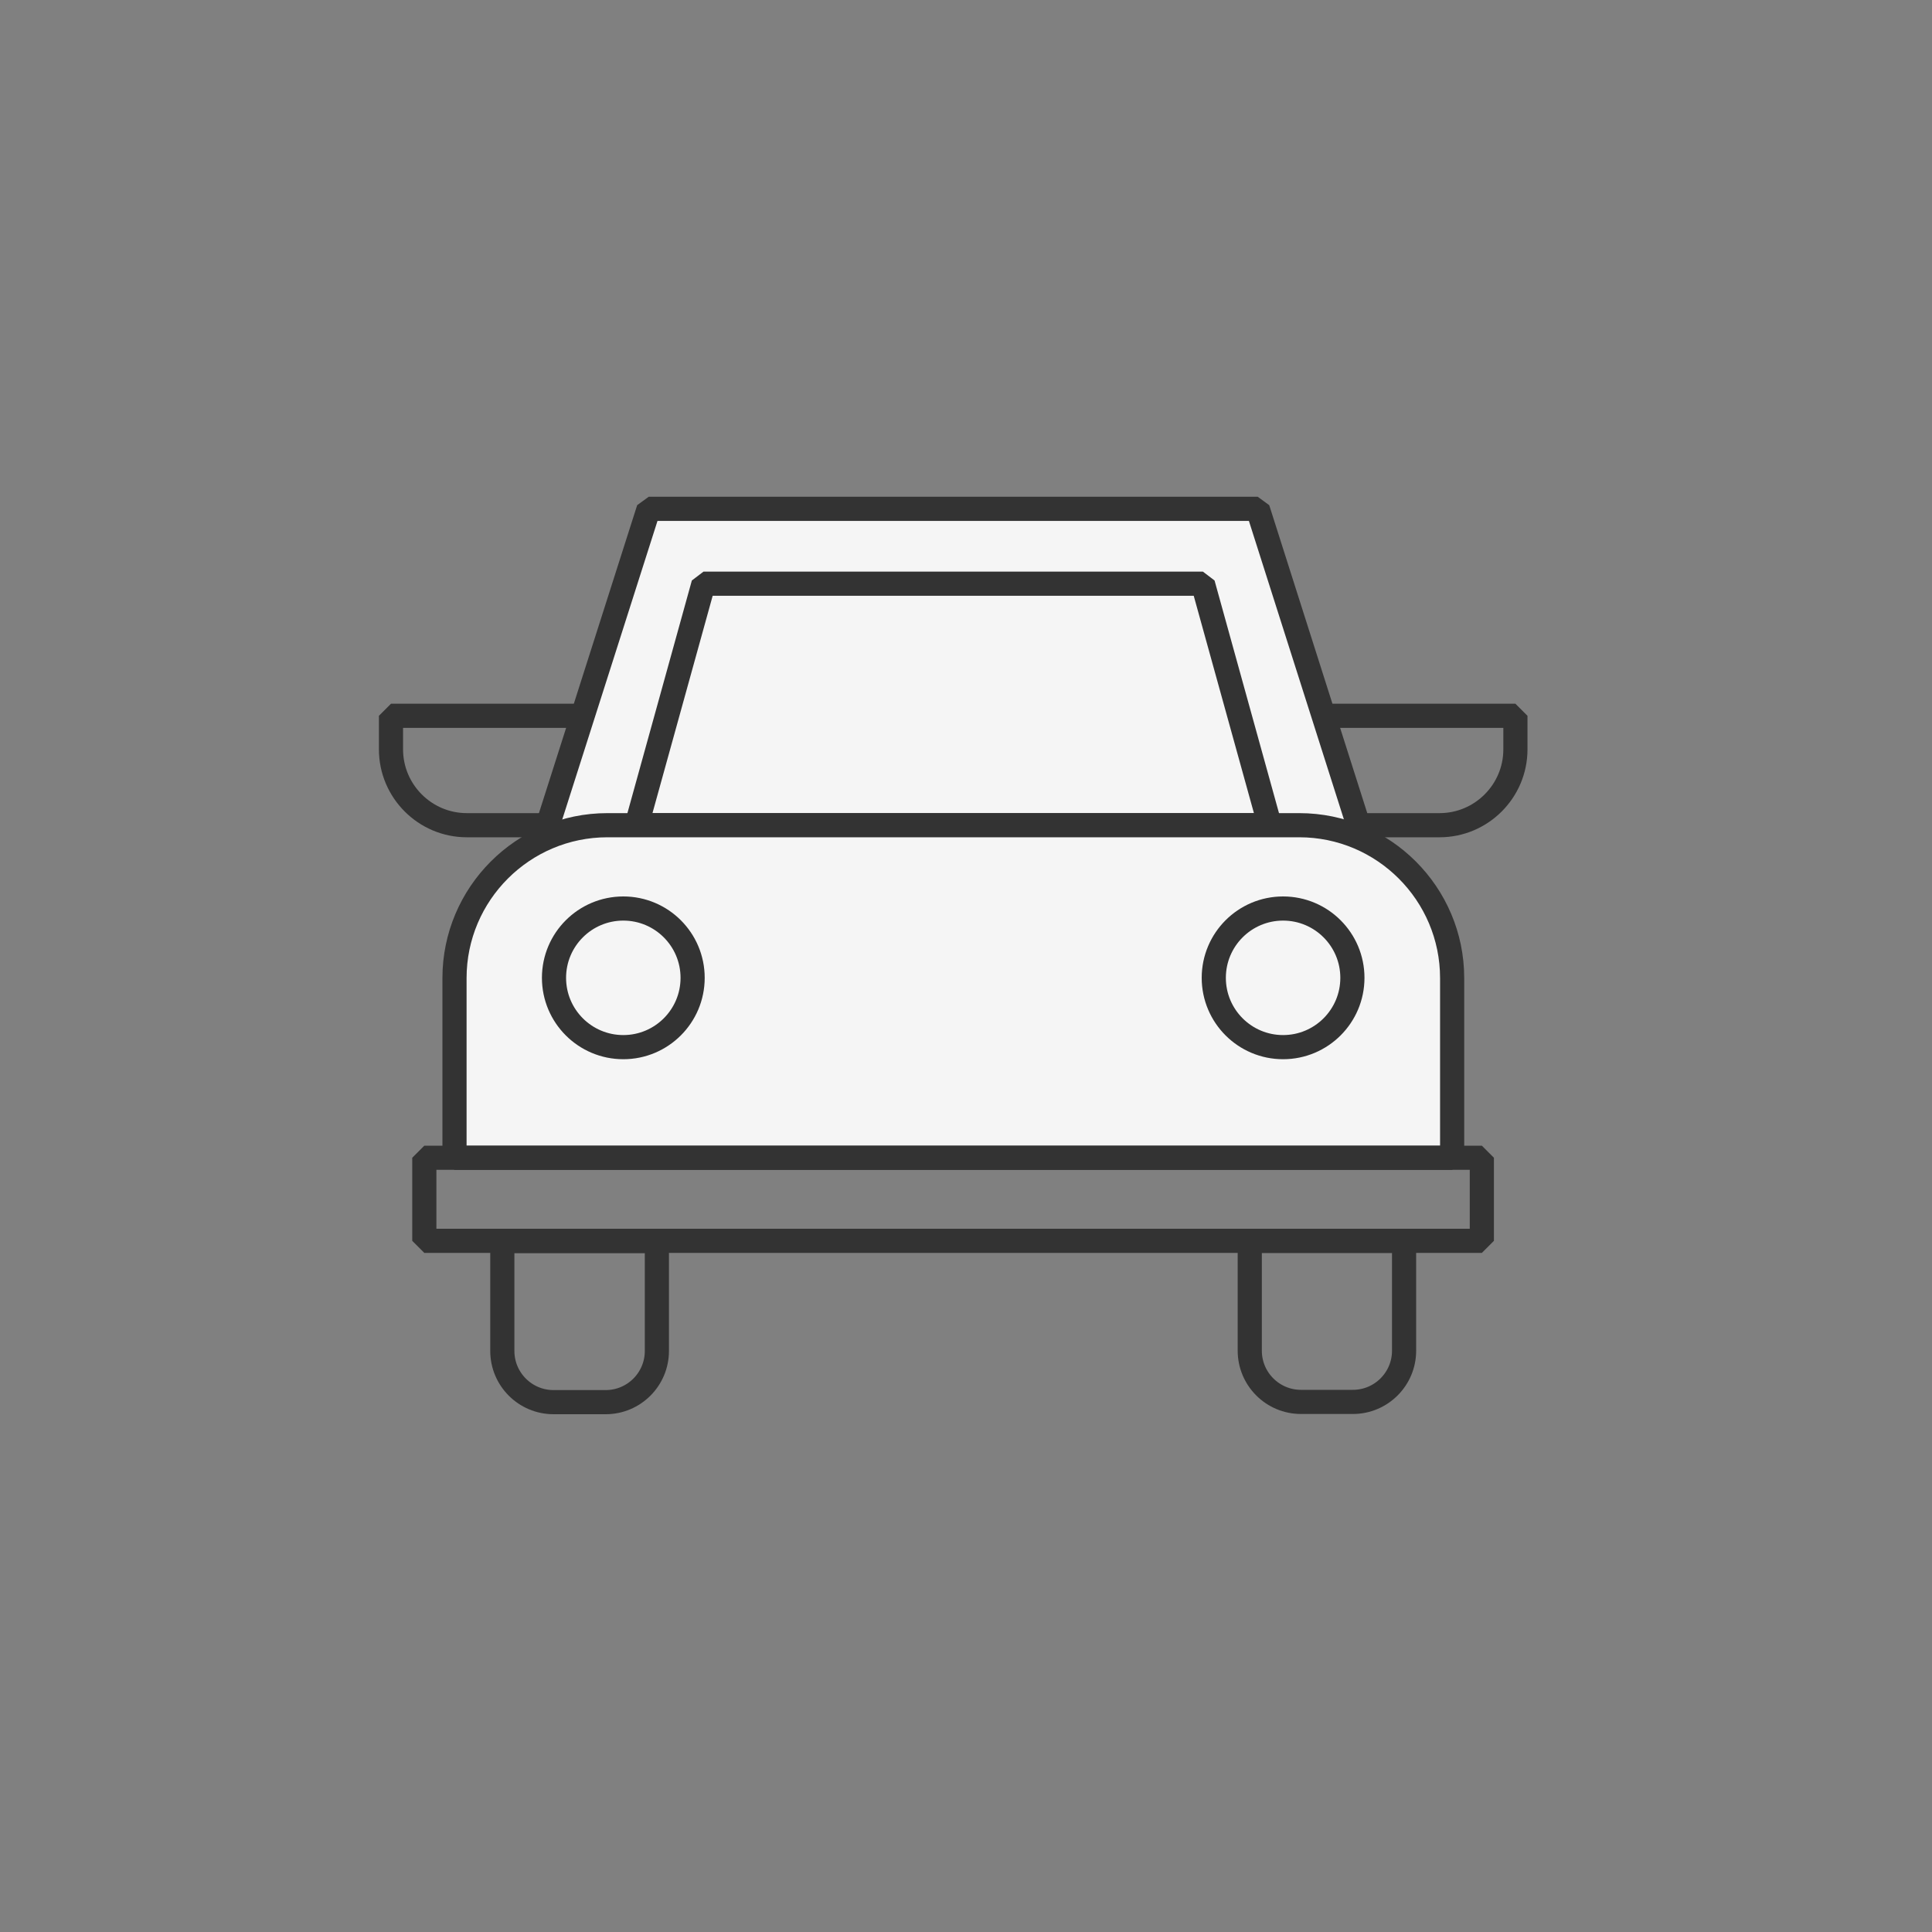
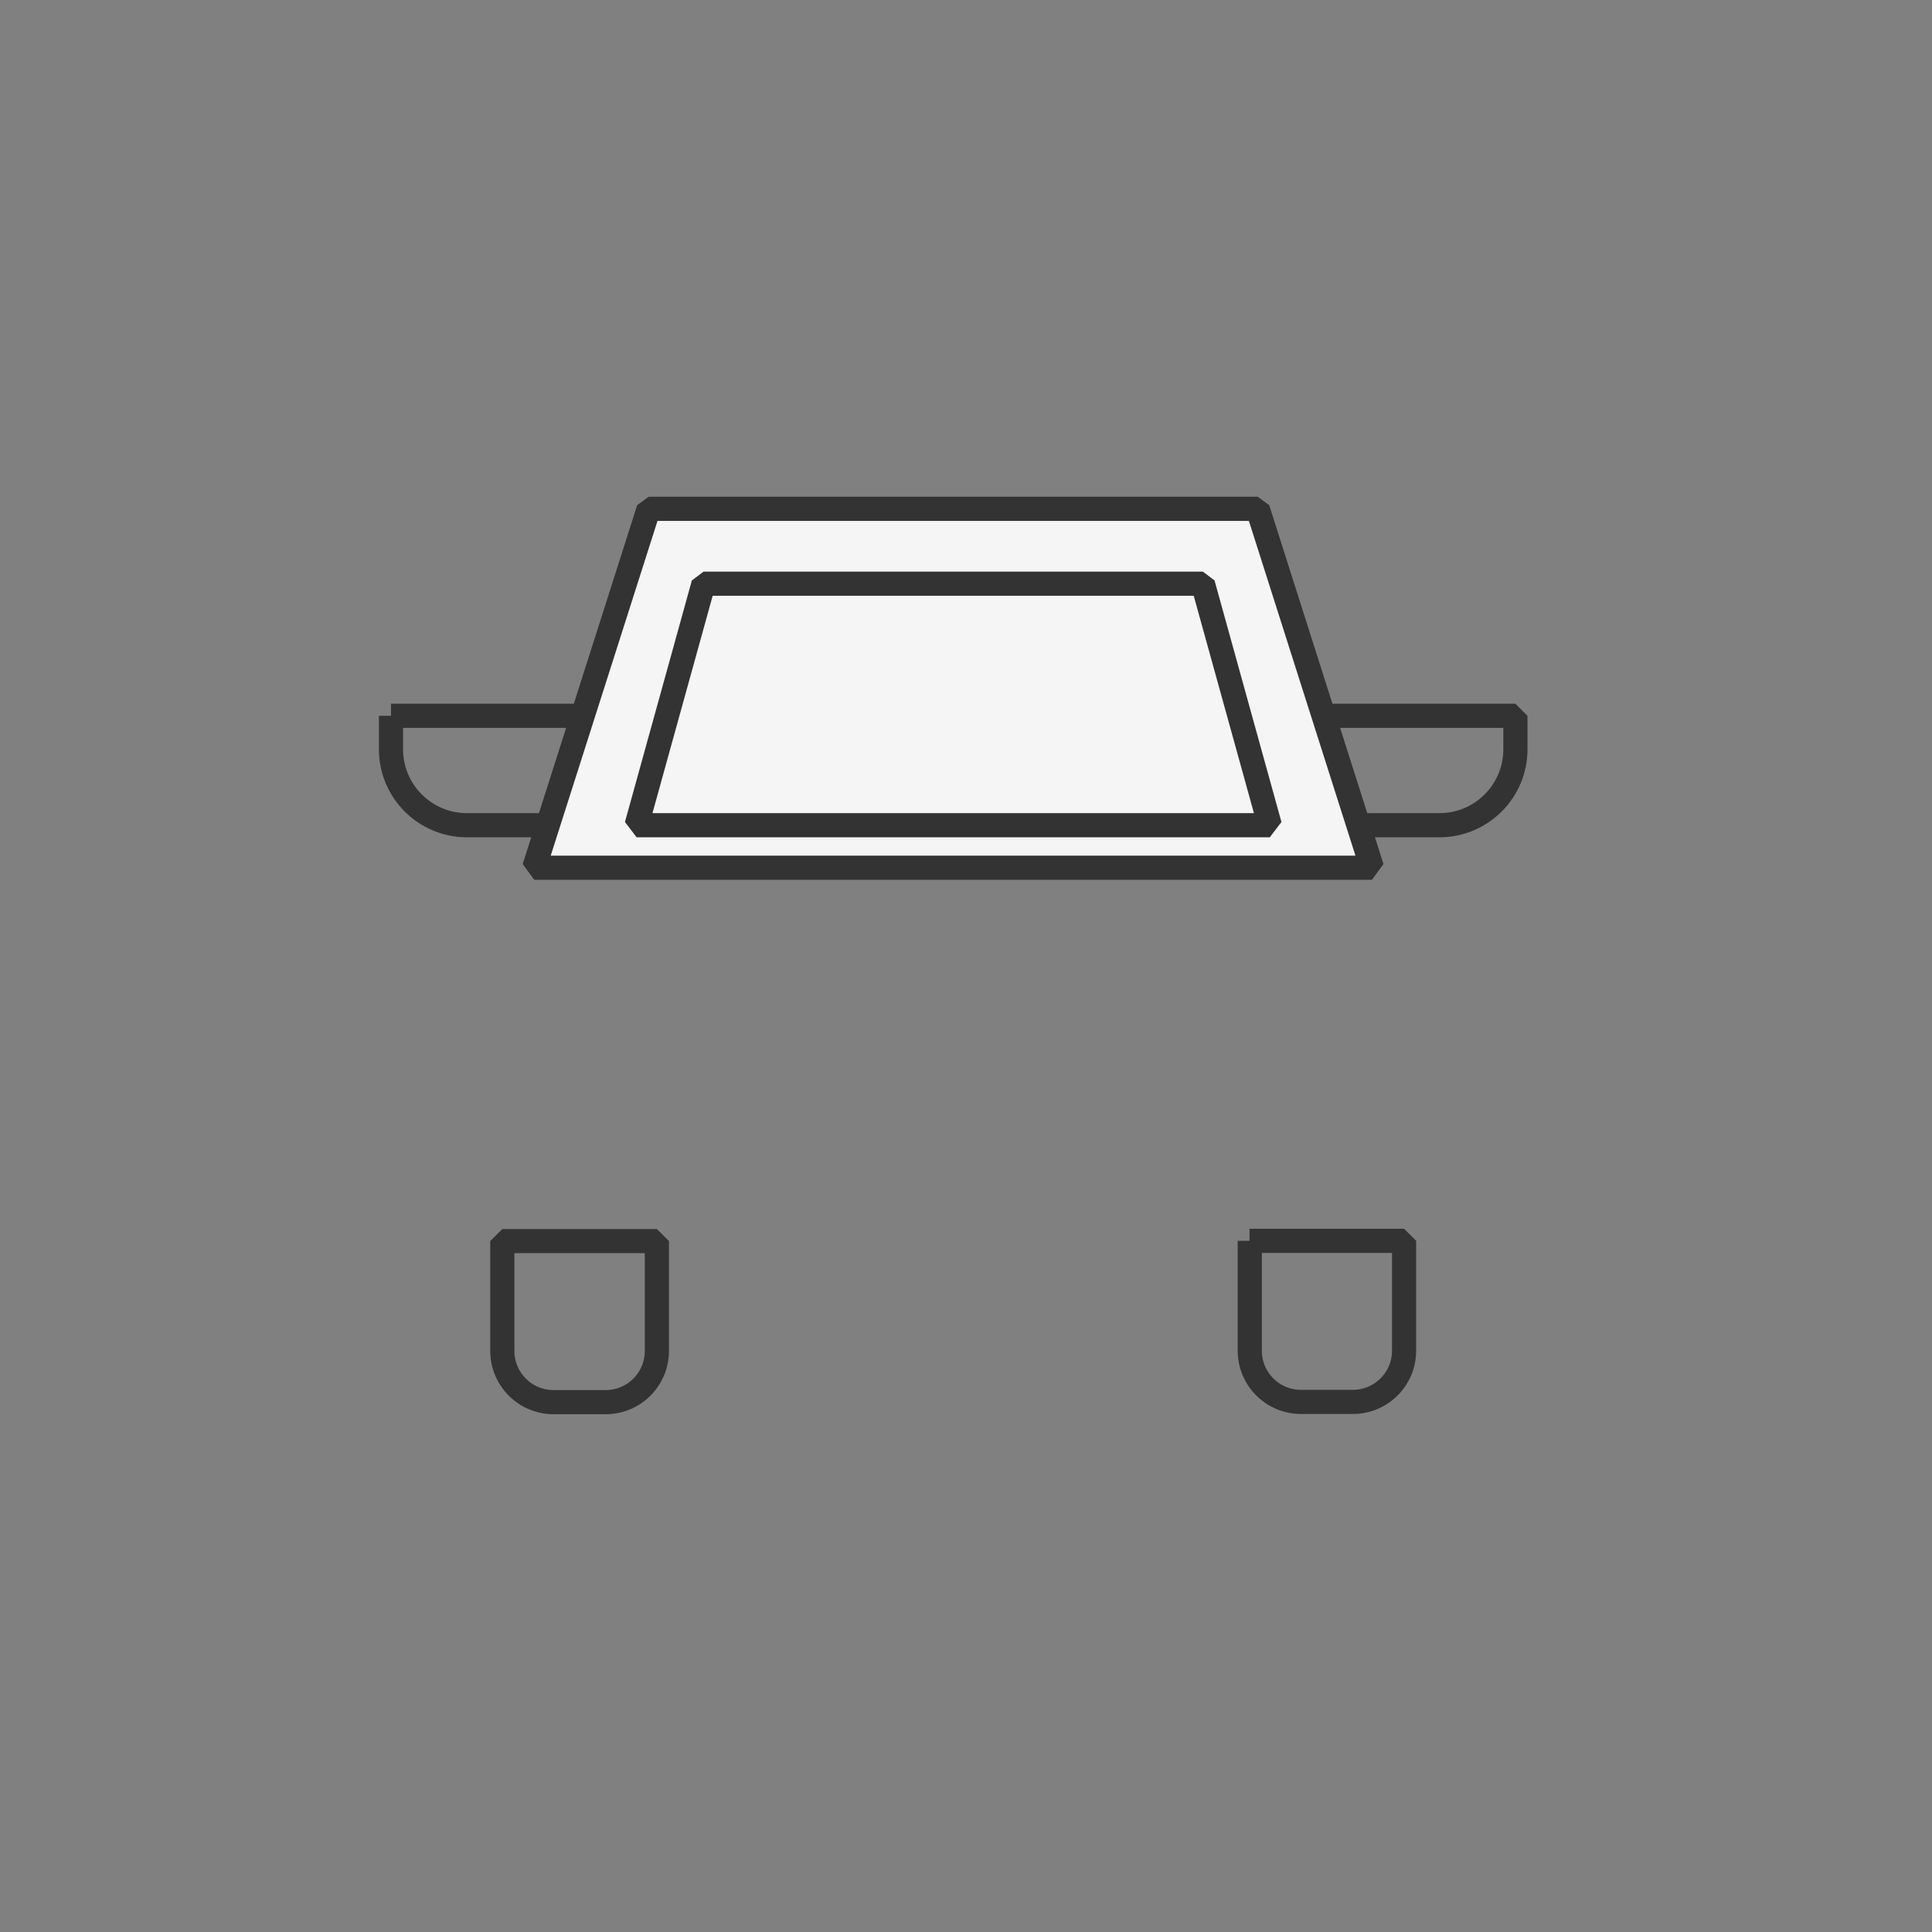
<svg xmlns="http://www.w3.org/2000/svg" id="Layer_2" viewBox="0 0 80 80">
  <rect x="0" y="0" width="80" height="80" fill="#808080" stroke="none" />
  <defs>
    <style>.cls-1{fill:#f5f5f5;}.cls-1,.cls-2{stroke:#333;stroke-linejoin:bevel;}.cls-3,.cls-2{fill:none;}</style>
  </defs>
  <g id="Layer_1-2">
    <rect class="cls-3" width="80" height="80" />
    <g id="Layer_2-2">
      <g>
-         <path class="cls-2" d="m16.19,29.64h7.81v4.53h-4.67c-1.73,0-3.14-1.41-3.14-3.14v-1.39h0Z" />
+         <path class="cls-2" d="m16.19,29.64h7.81v4.53h-4.67c-1.73,0-3.14-1.41-3.14-3.14v-1.39h0" />
        <path class="cls-2" d="m59.61,34.17h-4.67v-4.53h7.81v1.39c0,1.73-1.41,3.14-3.14,3.14Z" />
        <polygon class="cls-1" points="52.08 21.07 26.86 21.07 22.12 35.93 56.81 35.93 52.08 21.07" />
        <polygon class="cls-2" points="26.36 34.17 29.13 24.17 49.81 24.17 52.58 34.17 26.36 34.17" />
        <path class="cls-2" d="m25.07,58.06h-2.15c-1.17,0-2.12-.95-2.12-2.12v-4.55h6.4v4.55c0,1.17-.95,2.12-2.12,2.12Z" />
        <path class="cls-2" d="m51.74,51.38h6.4v4.55c0,1.17-.95,2.12-2.12,2.12h-2.15c-1.17,0-2.12-.95-2.12-2.12v-4.55h0Z" />
-         <path class="cls-1" d="m25.15,34.17h28.65c3.49,0,6.33,2.84,6.33,6.33v7.44H18.82v-7.44c0-3.49,2.84-6.33,6.33-6.33Z" />
-         <rect class="cls-2" x="17.57" y="47.94" width="43.79" height="3.44" />
-         <circle class="cls-2" cx="25.81" cy="40.49" r="2.87" />
-         <circle class="cls-2" cx="53.13" cy="40.49" r="2.87" />
      </g>
    </g>
  </g>
</svg>